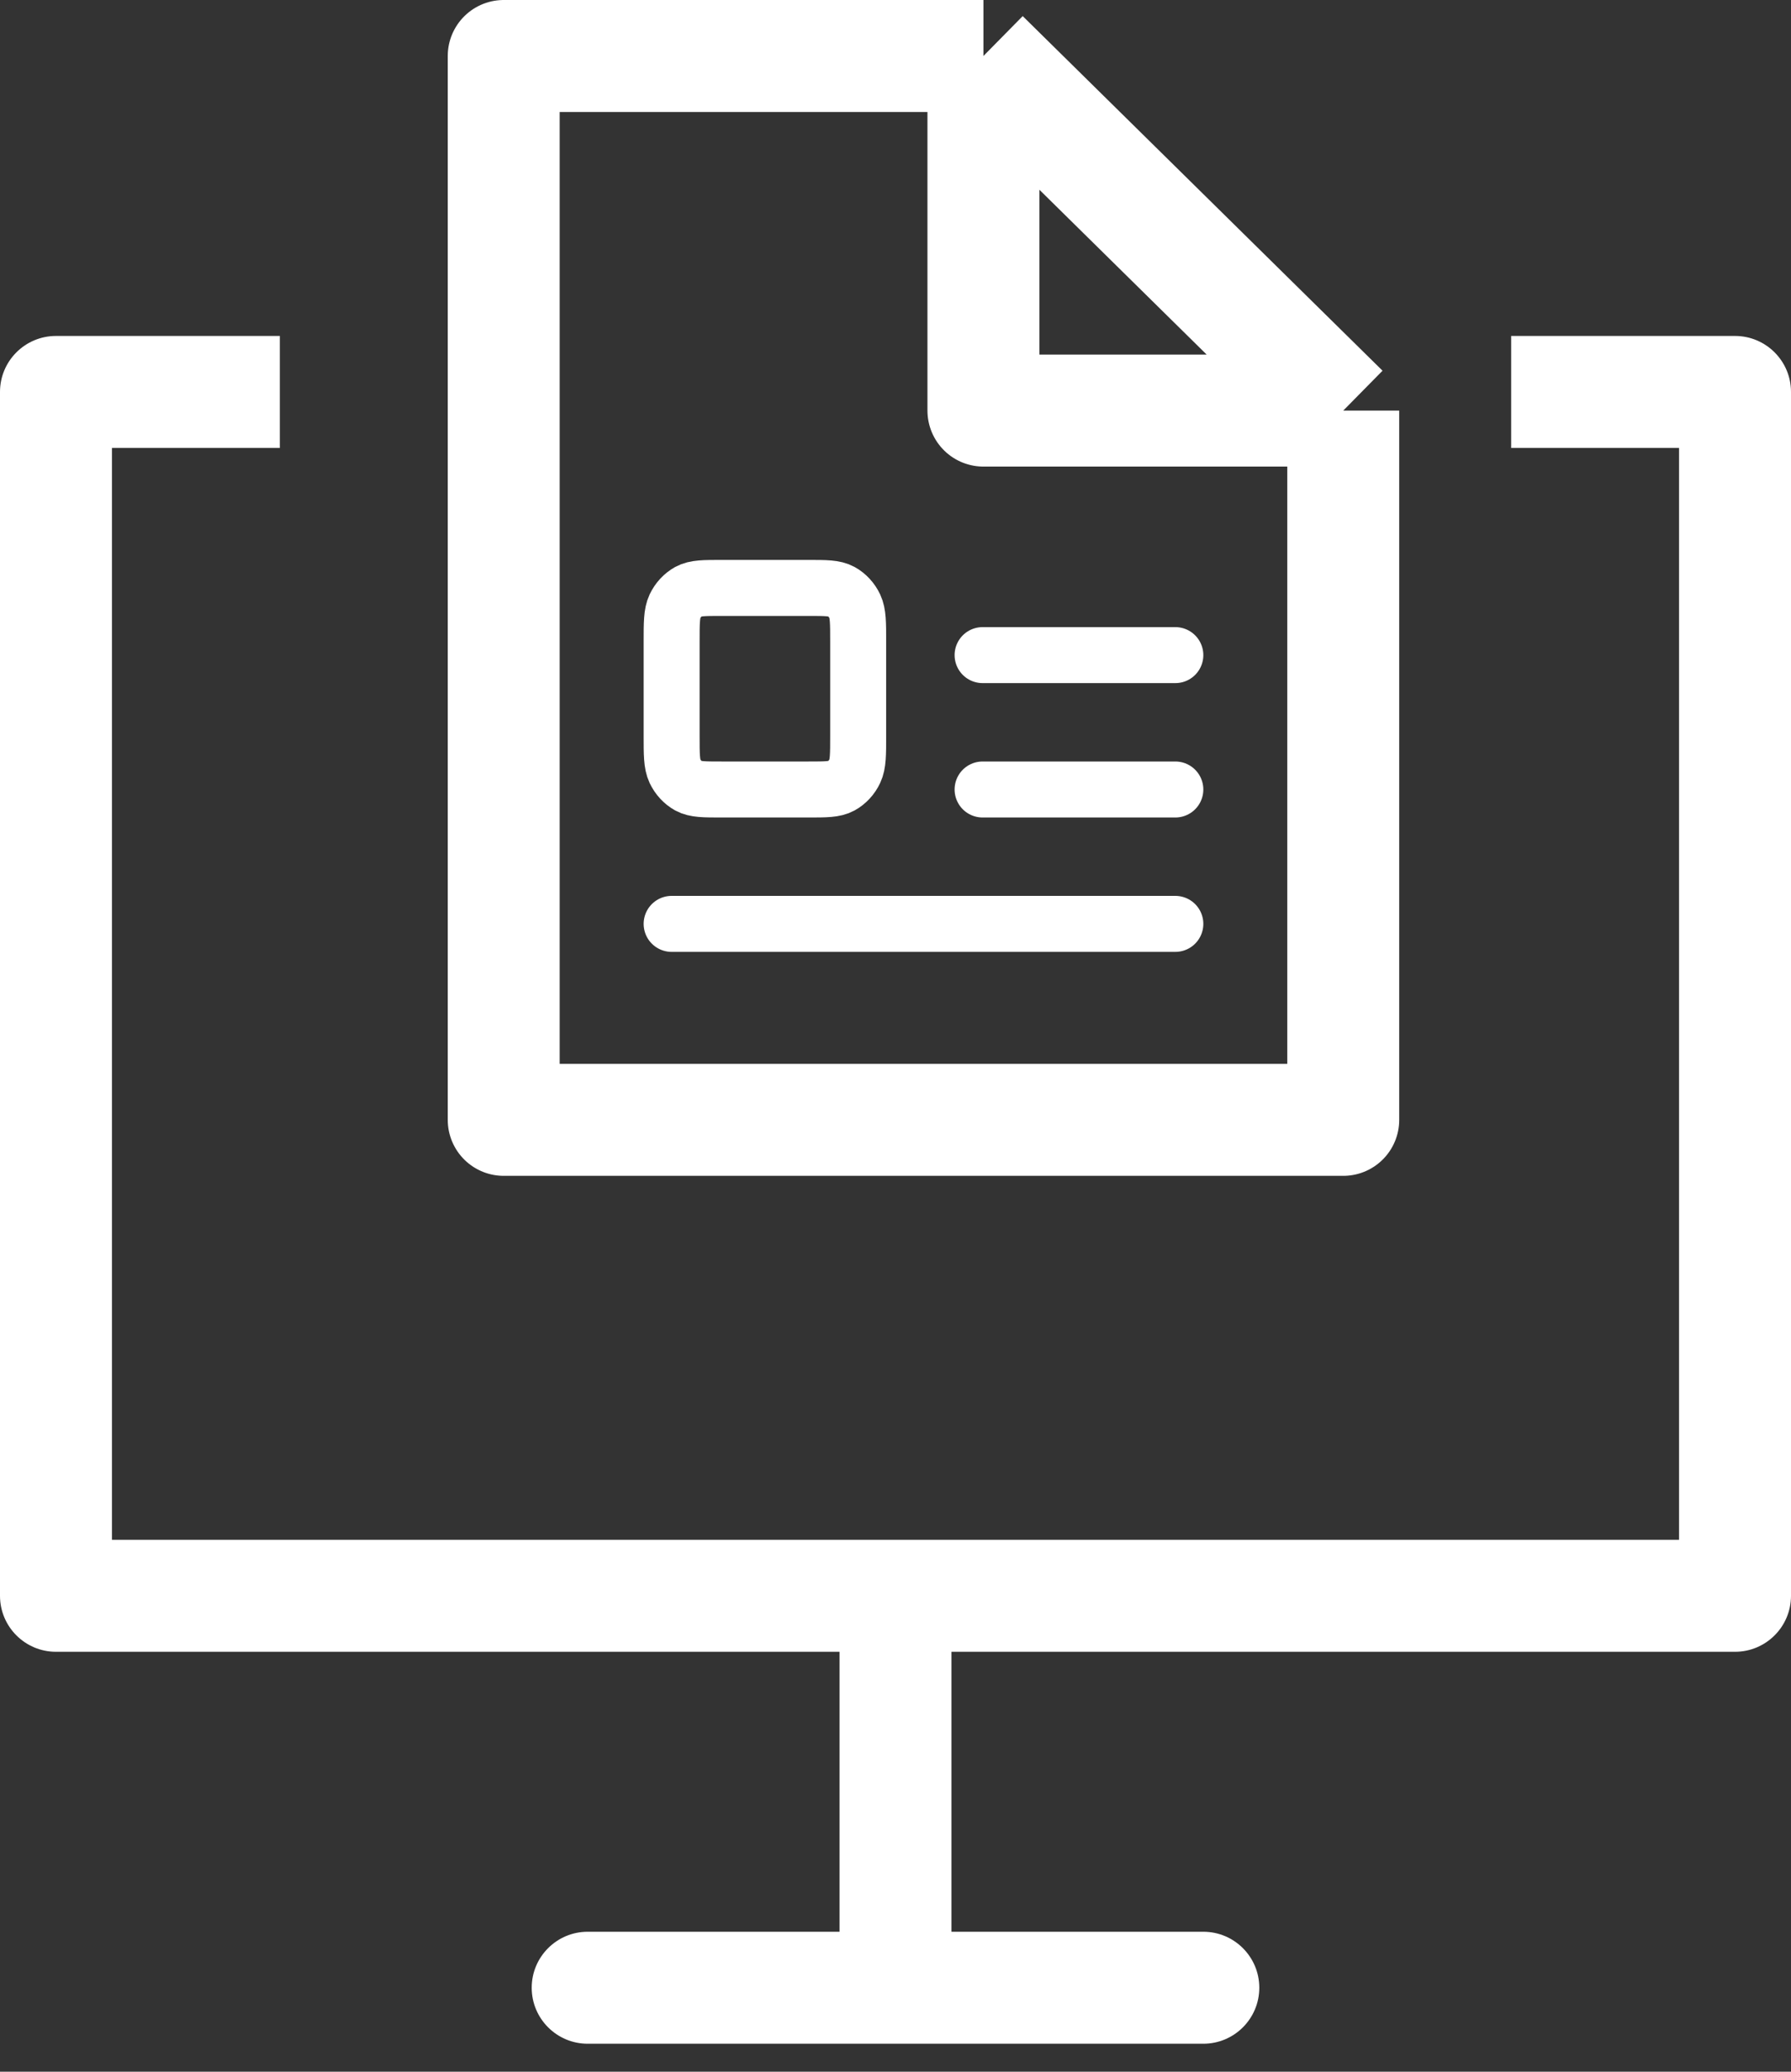
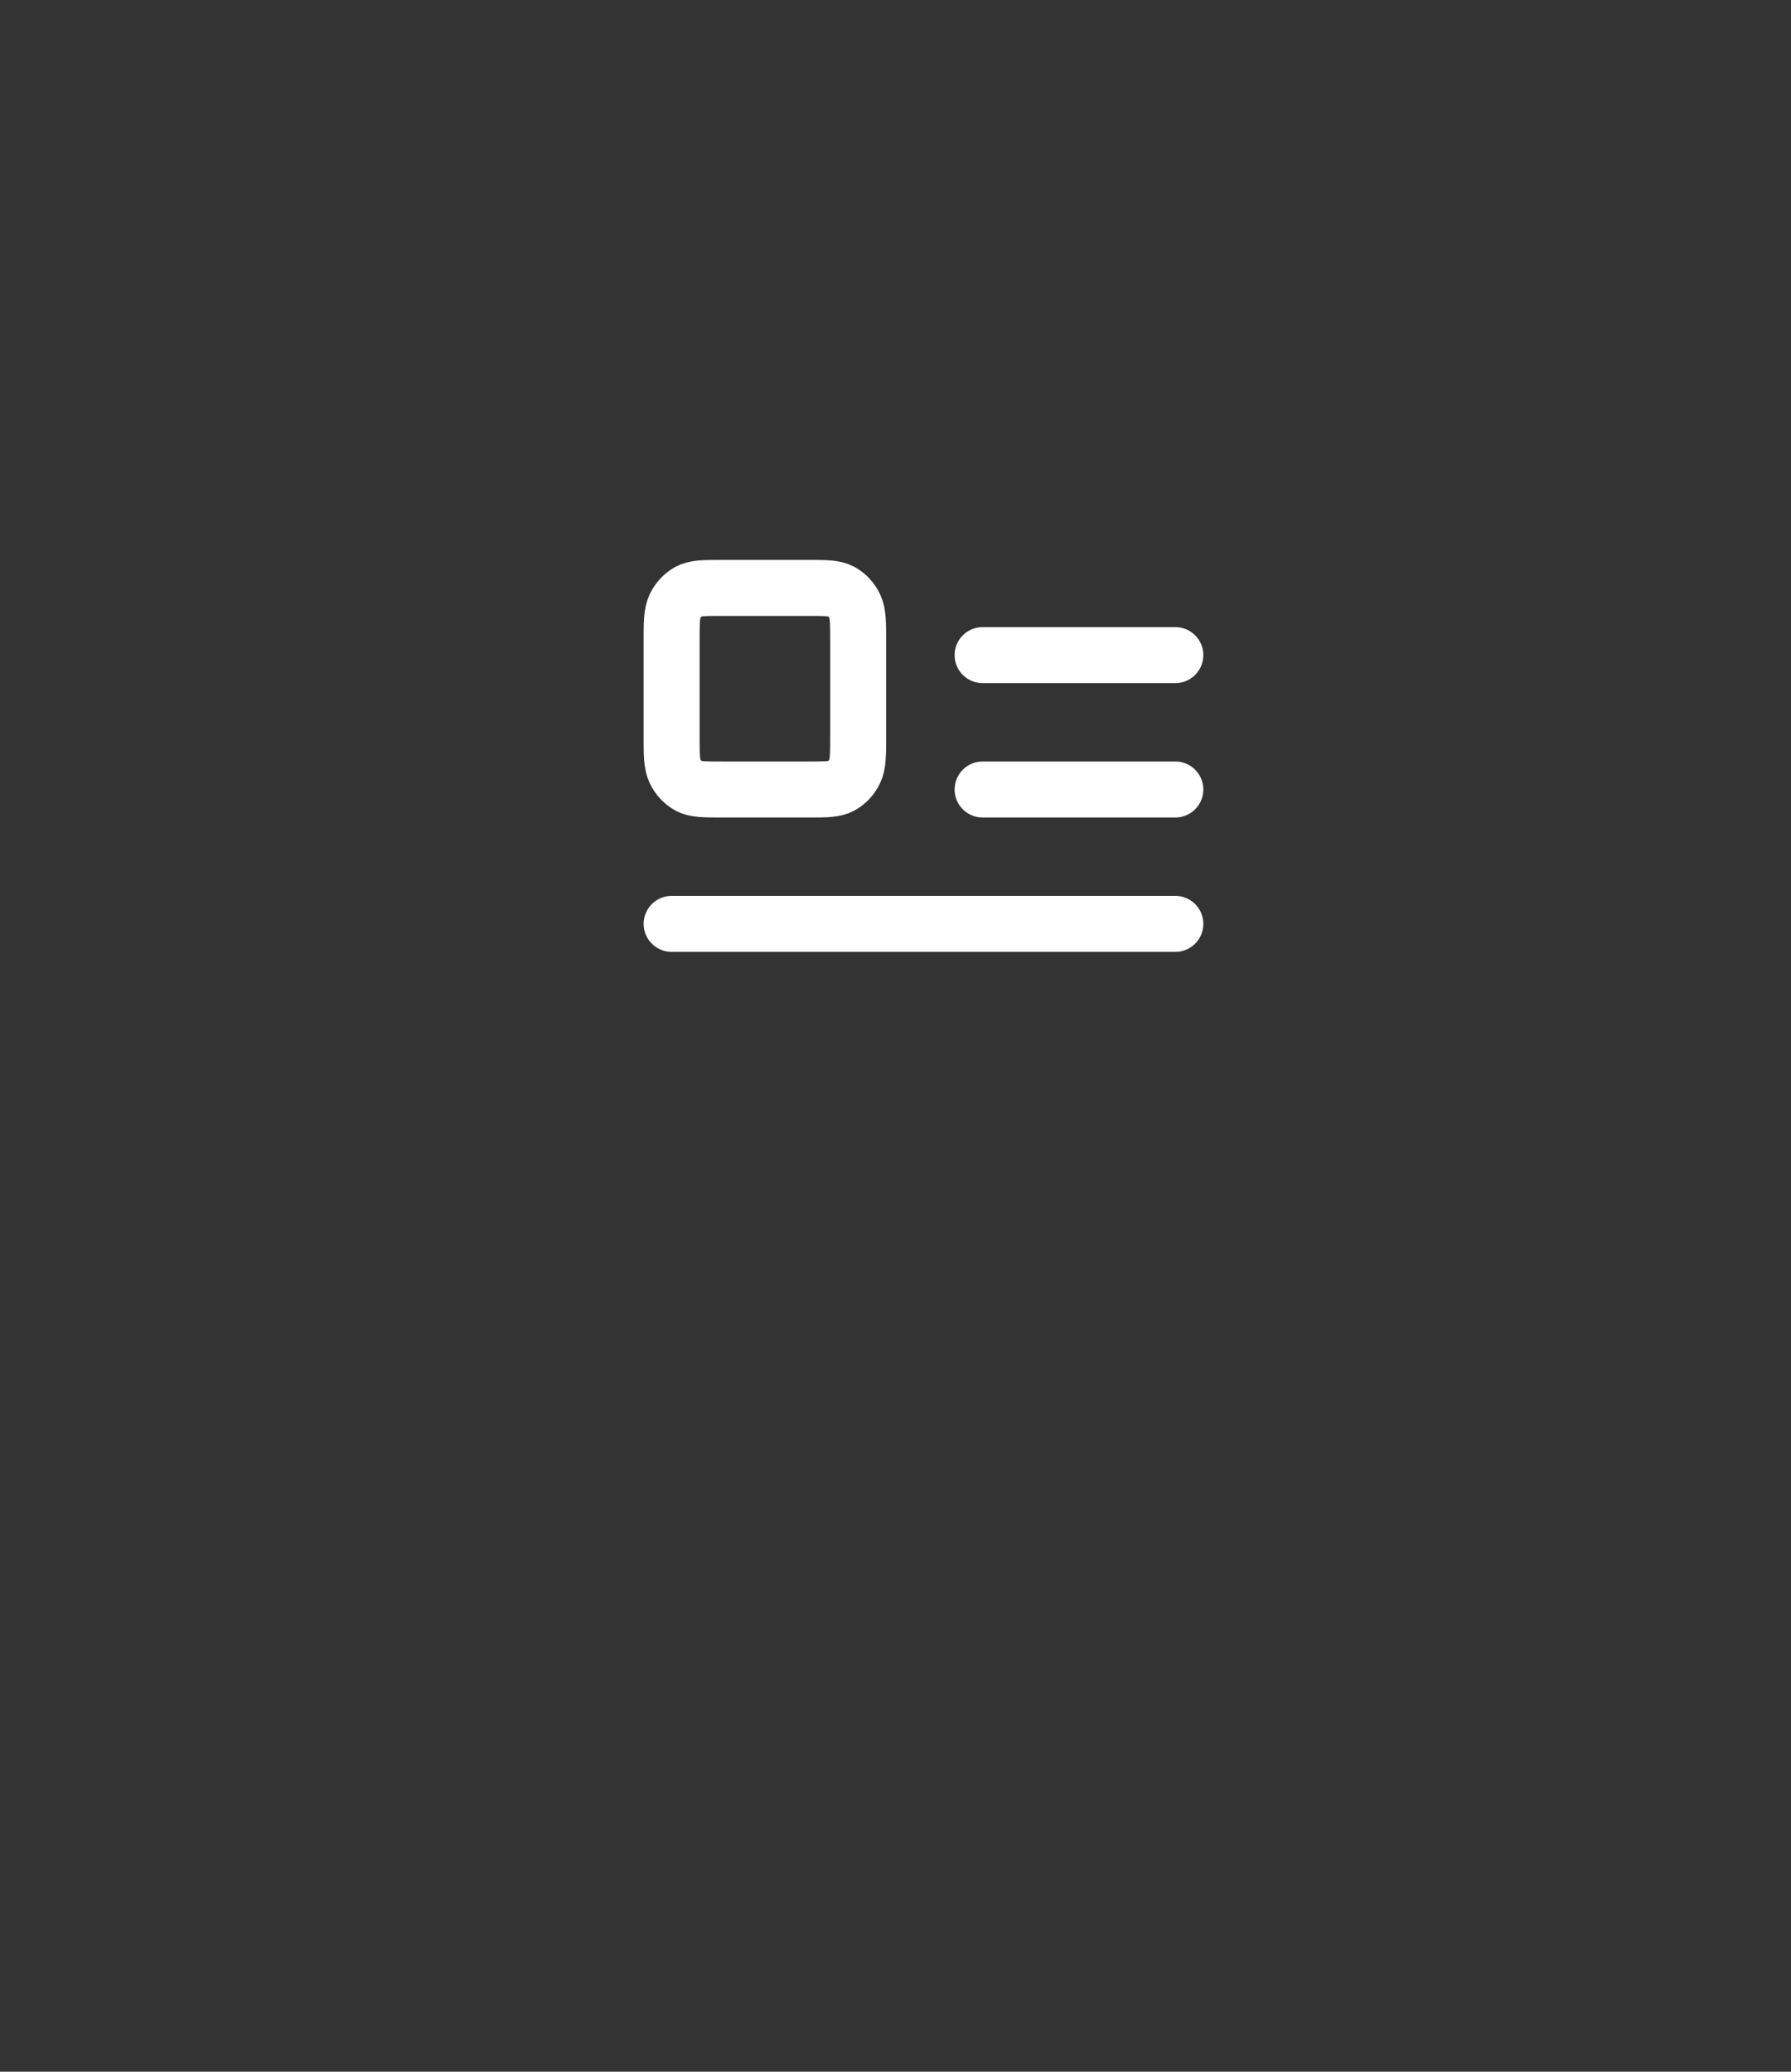
<svg xmlns="http://www.w3.org/2000/svg" width="32" height="37" viewBox="0 0 32 37" fill="none">
  <rect x="0" y="0" width="32" height="37" fill="#333333" stroke="none" />
-   <path fill-rule="evenodd" clip-rule="evenodd" d="M5 6H1C0.448 6 0 6.448 0 7V28.5C0 29.052 0.448 29.5 1 29.5H15V34.5H10.5C9.948 34.5 9.5 34.948 9.5 35.5C9.5 36.052 9.948 36.5 10.5 36.5H16H21.5C22.052 36.5 22.5 36.052 22.5 35.5C22.5 34.948 22.052 34.5 21.5 34.5H17V29.5H31C31.552 29.5 32 29.052 32 28.5V7C32 6.448 31.552 6 31 6H27V8H30V27.5H16H2V8H5V6Z" fill="white" />
-   <path d="M17.571 1L20.786 4.167L24 7.333M17.571 1H9V20H24V7.333M17.571 1V7.333H24" stroke="white" stroke-width="2" stroke-linejoin="round" />
  <path d="M12 16.5H21M21 11.7H17.556M21 14.1H17.556M12.889 14.1H14.444C14.756 14.1 14.911 14.1 15.03 14.035C15.134 13.977 15.22 13.885 15.273 13.772C15.333 13.644 15.333 13.476 15.333 13.14V11.46C15.333 11.124 15.333 10.956 15.273 10.828C15.22 10.715 15.134 10.623 15.03 10.565C14.911 10.5 14.756 10.5 14.444 10.5H12.889C12.578 10.5 12.422 10.5 12.303 10.565C12.199 10.623 12.114 10.715 12.06 10.828C12 10.956 12 11.124 12 11.46V13.14C12 13.476 12 13.644 12.06 13.772C12.114 13.885 12.199 13.977 12.303 14.035C12.422 14.1 12.578 14.1 12.889 14.1Z" stroke="white" stroke-linecap="round" stroke-linejoin="round" />
</svg>